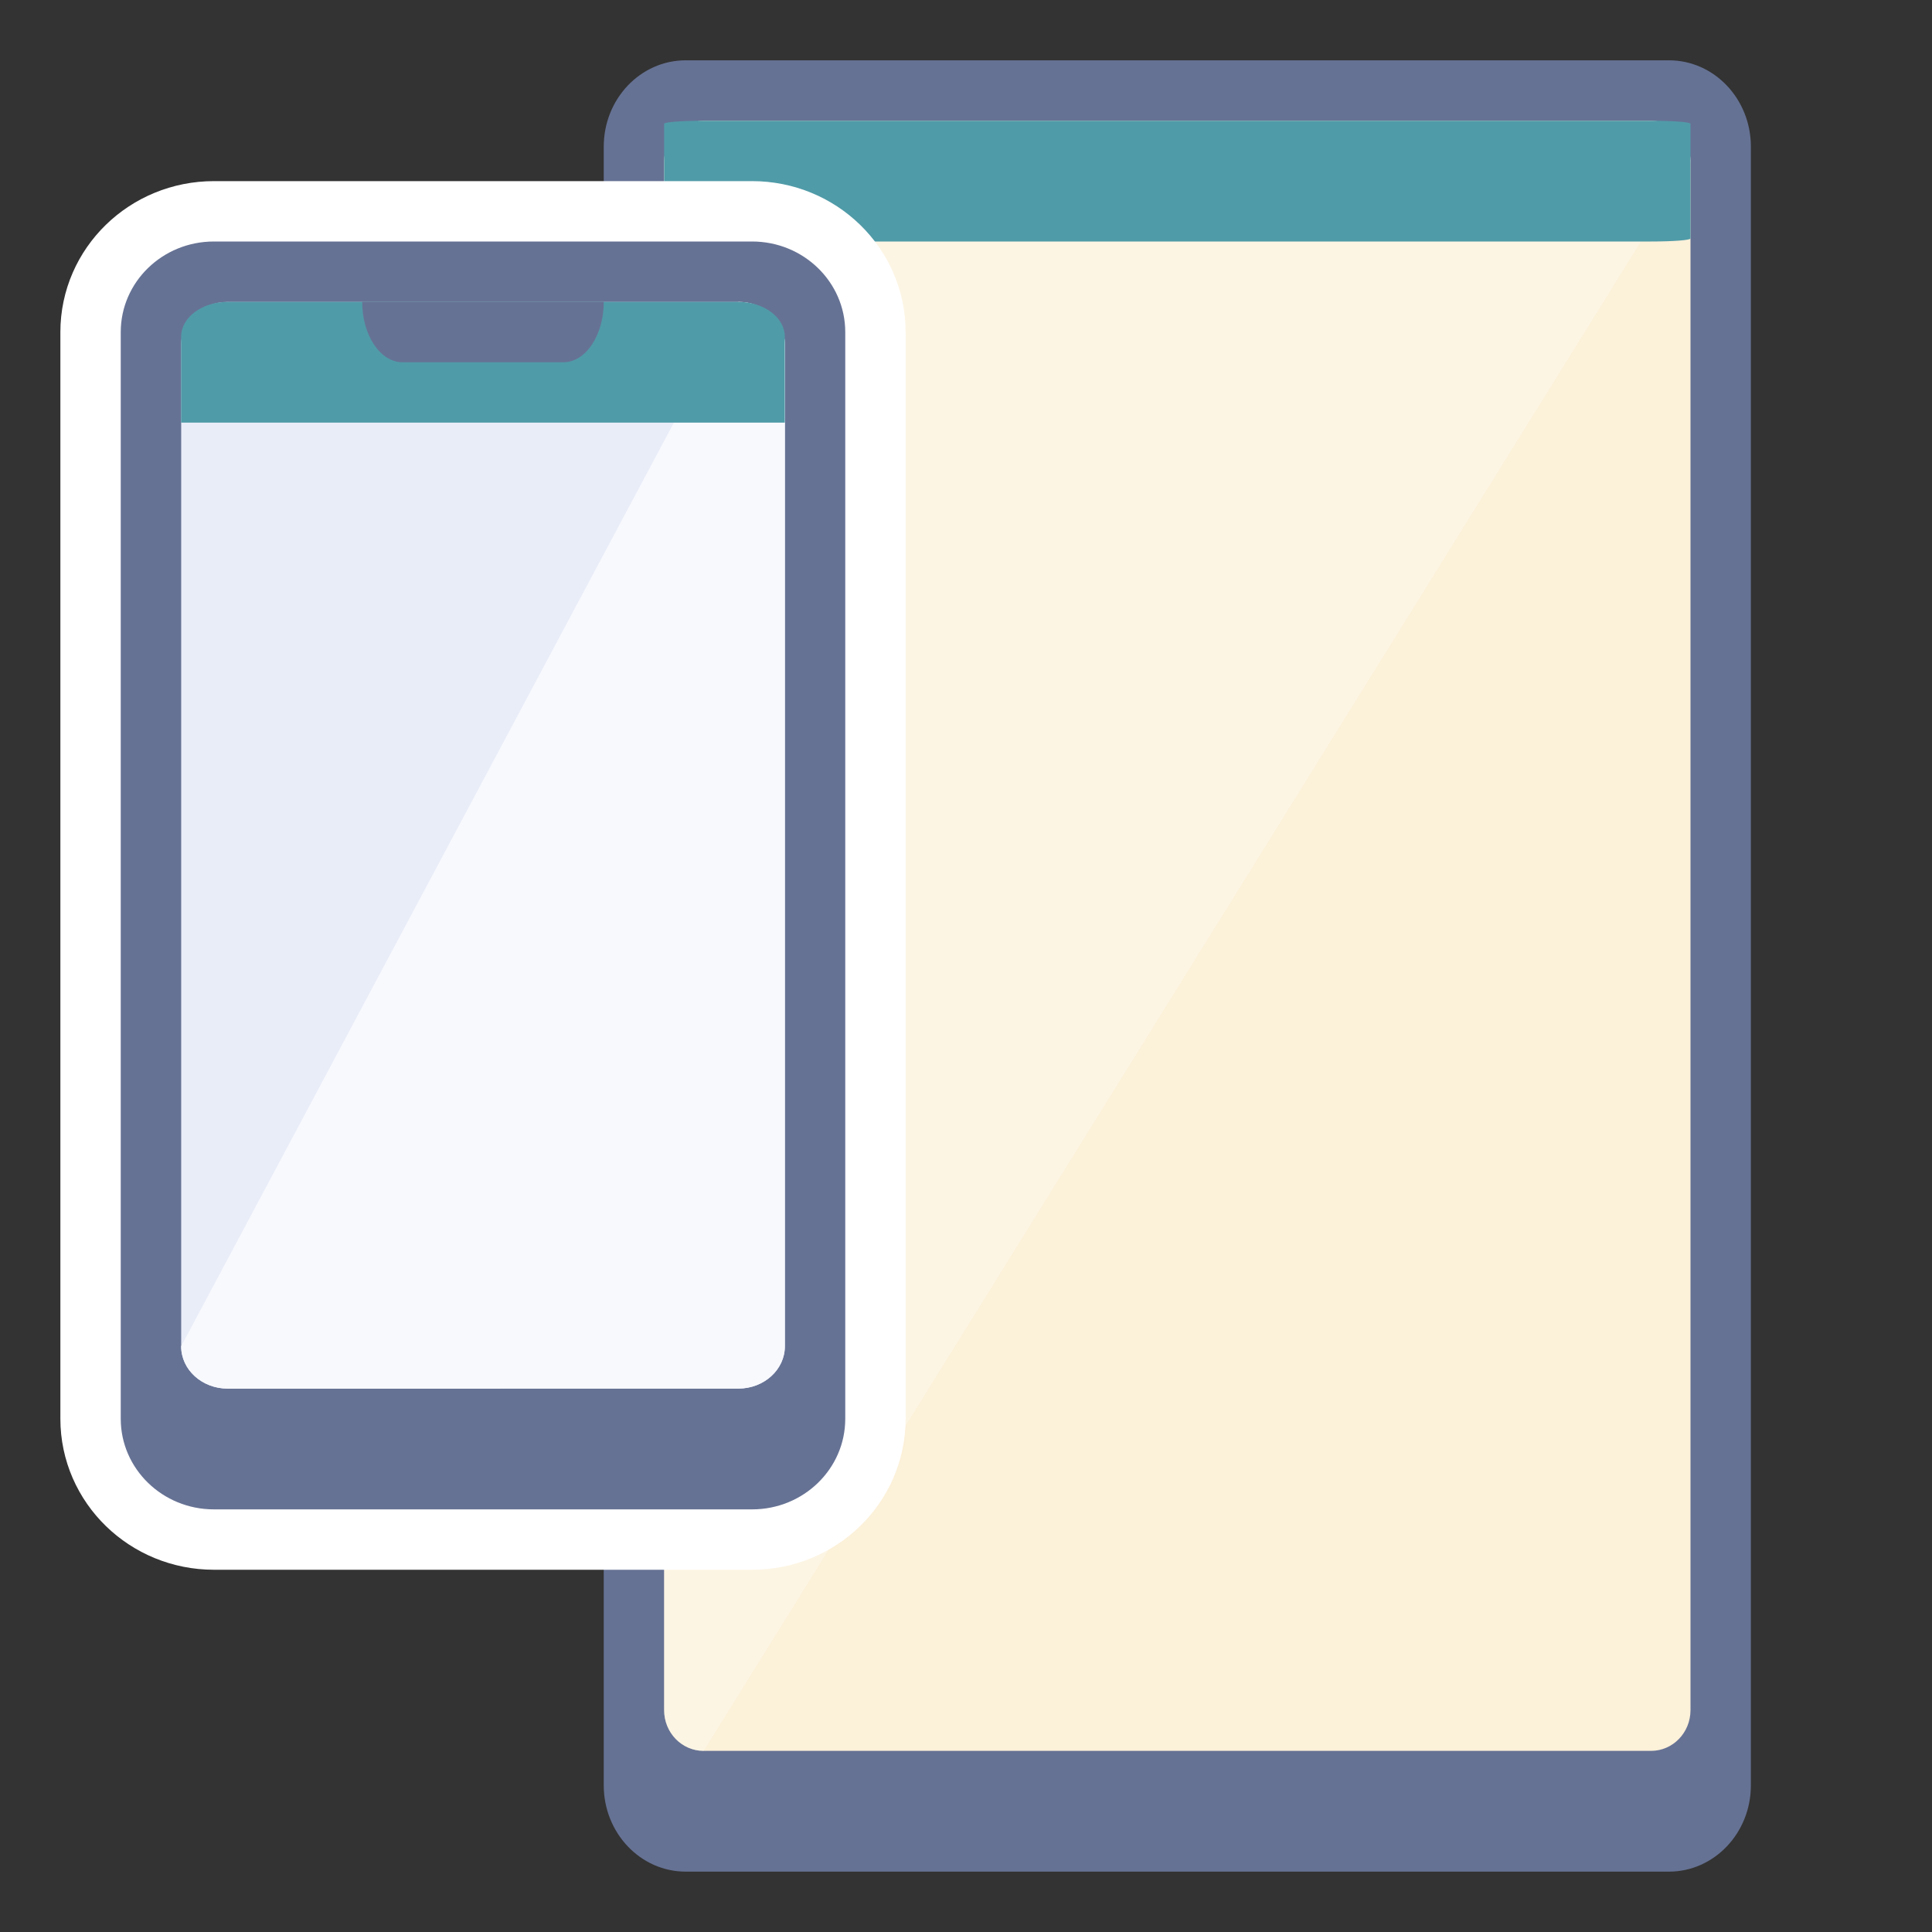
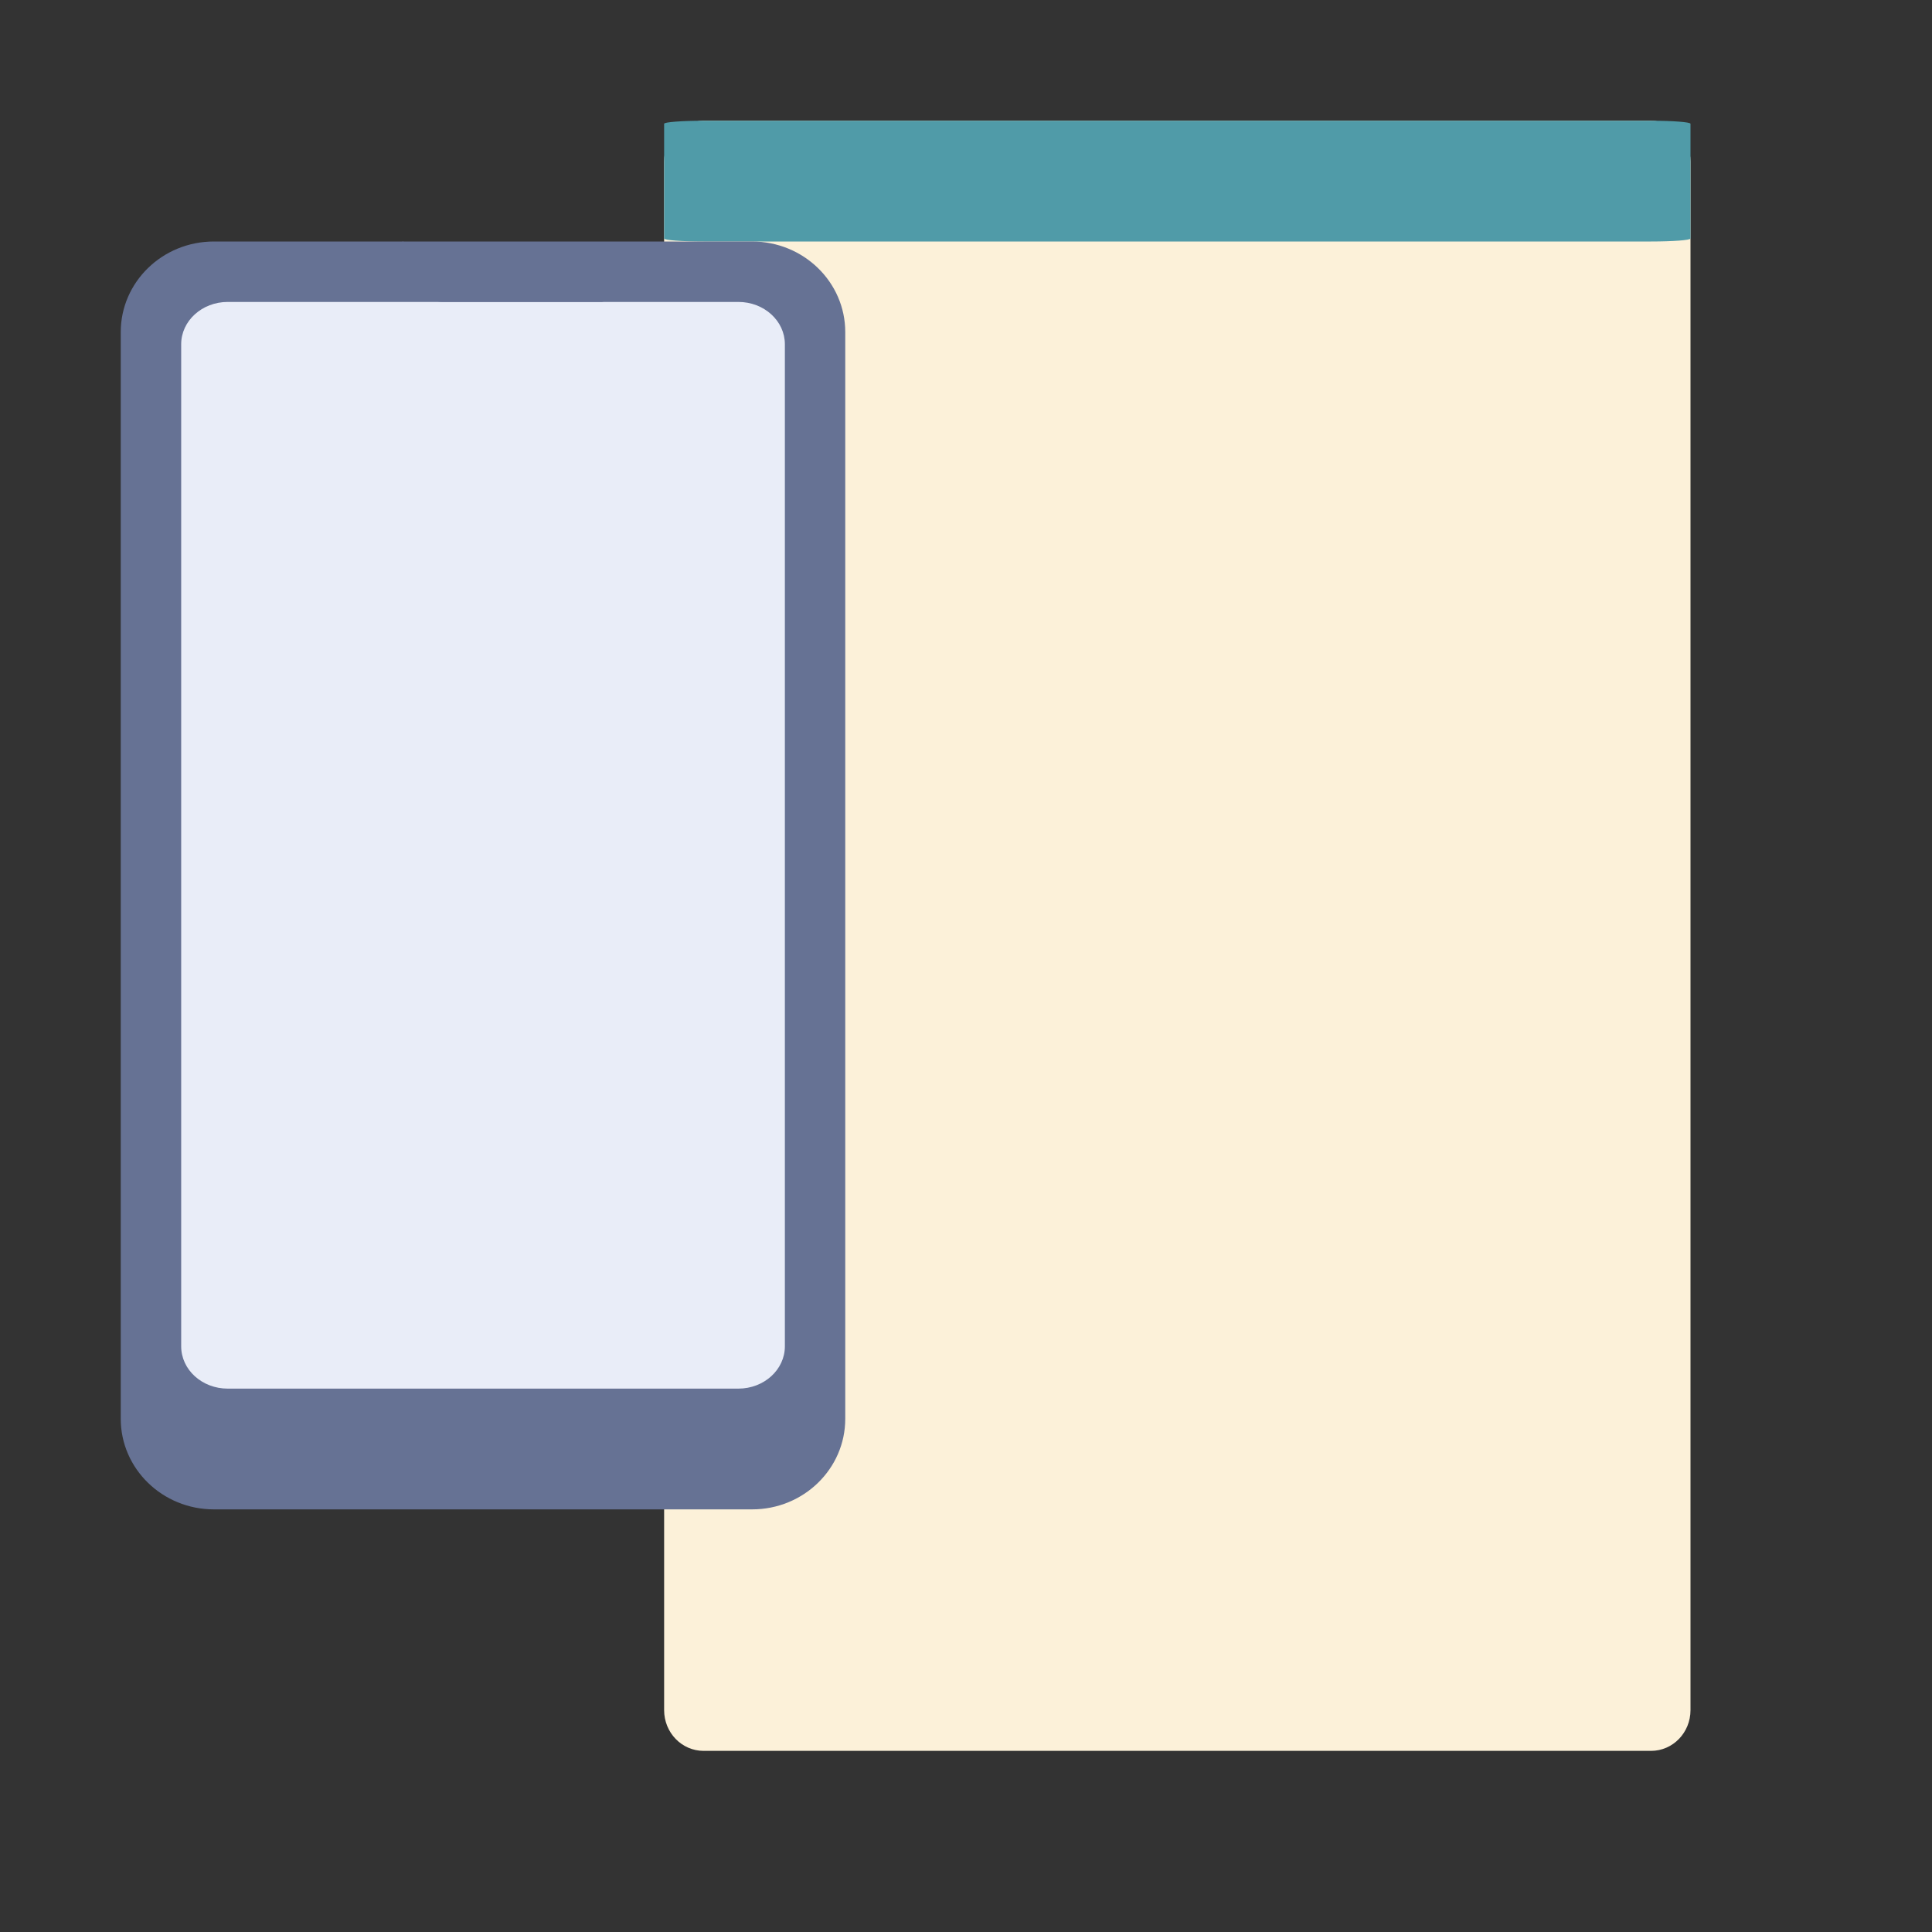
<svg xmlns="http://www.w3.org/2000/svg" height="32" viewBox="0 0 32 32" width="32">
  <rect x="0" y="0" width="32" height="32" fill="#333333" stroke="none" />
  <g fill="none" fill-rule="evenodd" transform="translate(2 1)">
-     <path d="m25.643 30h-16.286c-.749 0-1.357-.64-1.357-1.429v-27.143c0-.789.608-1.429 1.357-1.429h16.286c.749 0 1.357.64 1.357 1.429v27.143c0 .789-.608 1.429-1.357 1.429" fill="#667294" />
    <path d="m9.654 28c-.362 0-.654-.302-.654-.675v-25.65c0-.373.292-.675.654-.675h15.692c.362 0 .654.302.654.675v25.65c0 .373-.292.675-.654.675z" fill="#fcf1d9" />
-     <path d="m9.654 28c-.362 0-.654-.302-.654-.675v-25.65c0-.373.292-.675.654-.675h15.692c.362 0 .654.302.654.675z" fill="#fff" fill-opacity=".3" />
    <path d="m25.346 3h-15.692c-.362 0-.654-.022-.654-.05v-1.9c0-.028.292-.05.654-.05h15.692c.362 0 .654.022.654.05v1.9c0 .028-.292.05-.654.05" fill="#509ba8" transform="matrix(1 0 0 -1 0 4)" />
-     <path d="m10.457 24h-8.914c-.852 0-1.543-.672-1.543-1.5v-18c0-.828.69-1.5 1.543-1.5h8.914c.852 0 1.543.672 1.543 1.5v18c0 .828-.69 1.5-1.543 1.5" stroke="#fff" stroke-width="2" />
    <path d="m10.457 24h-8.914c-.852 0-1.543-.672-1.543-1.5v-18c0-.828.69-1.5 1.543-1.5h8.914c.852 0 1.543.672 1.543 1.5v18c0 .828-.69 1.5-1.543 1.5" fill="#667294" />
    <path d="m10.229 22h-8.457c-.427 0-.771-.314-.771-.701v-16.597c0-.387.345-.701.771-.701h8.457c.427 0 .771.314.771.701v16.597c0 .387-.345.701-.771.701" fill="#e9edf8" />
-     <path d="m1.771 22c-.427 0-.771-.314-.771-.701l9.229-17.299c.427 0 .771.314.771.701v16.597c0 .387-.345.701-.771.701z" fill="#f8f9fd" />
-     <path d="m1 4v1.422c0 .32.345.578.771.578h8.457c.427 0 .771-.259.771-.578v-1.422" fill="#509ba8" transform="matrix(1 0 0 -1 0 10)" />
-     <path d="m8 4c0 .552-.299 1-.667 1h-2.667c-.368 0-.667-.448-.667-1" fill="#667294" />
+     <path d="m8 4h-2.667c-.368 0-.667-.448-.667-1" fill="#667294" />
  </g>
</svg>